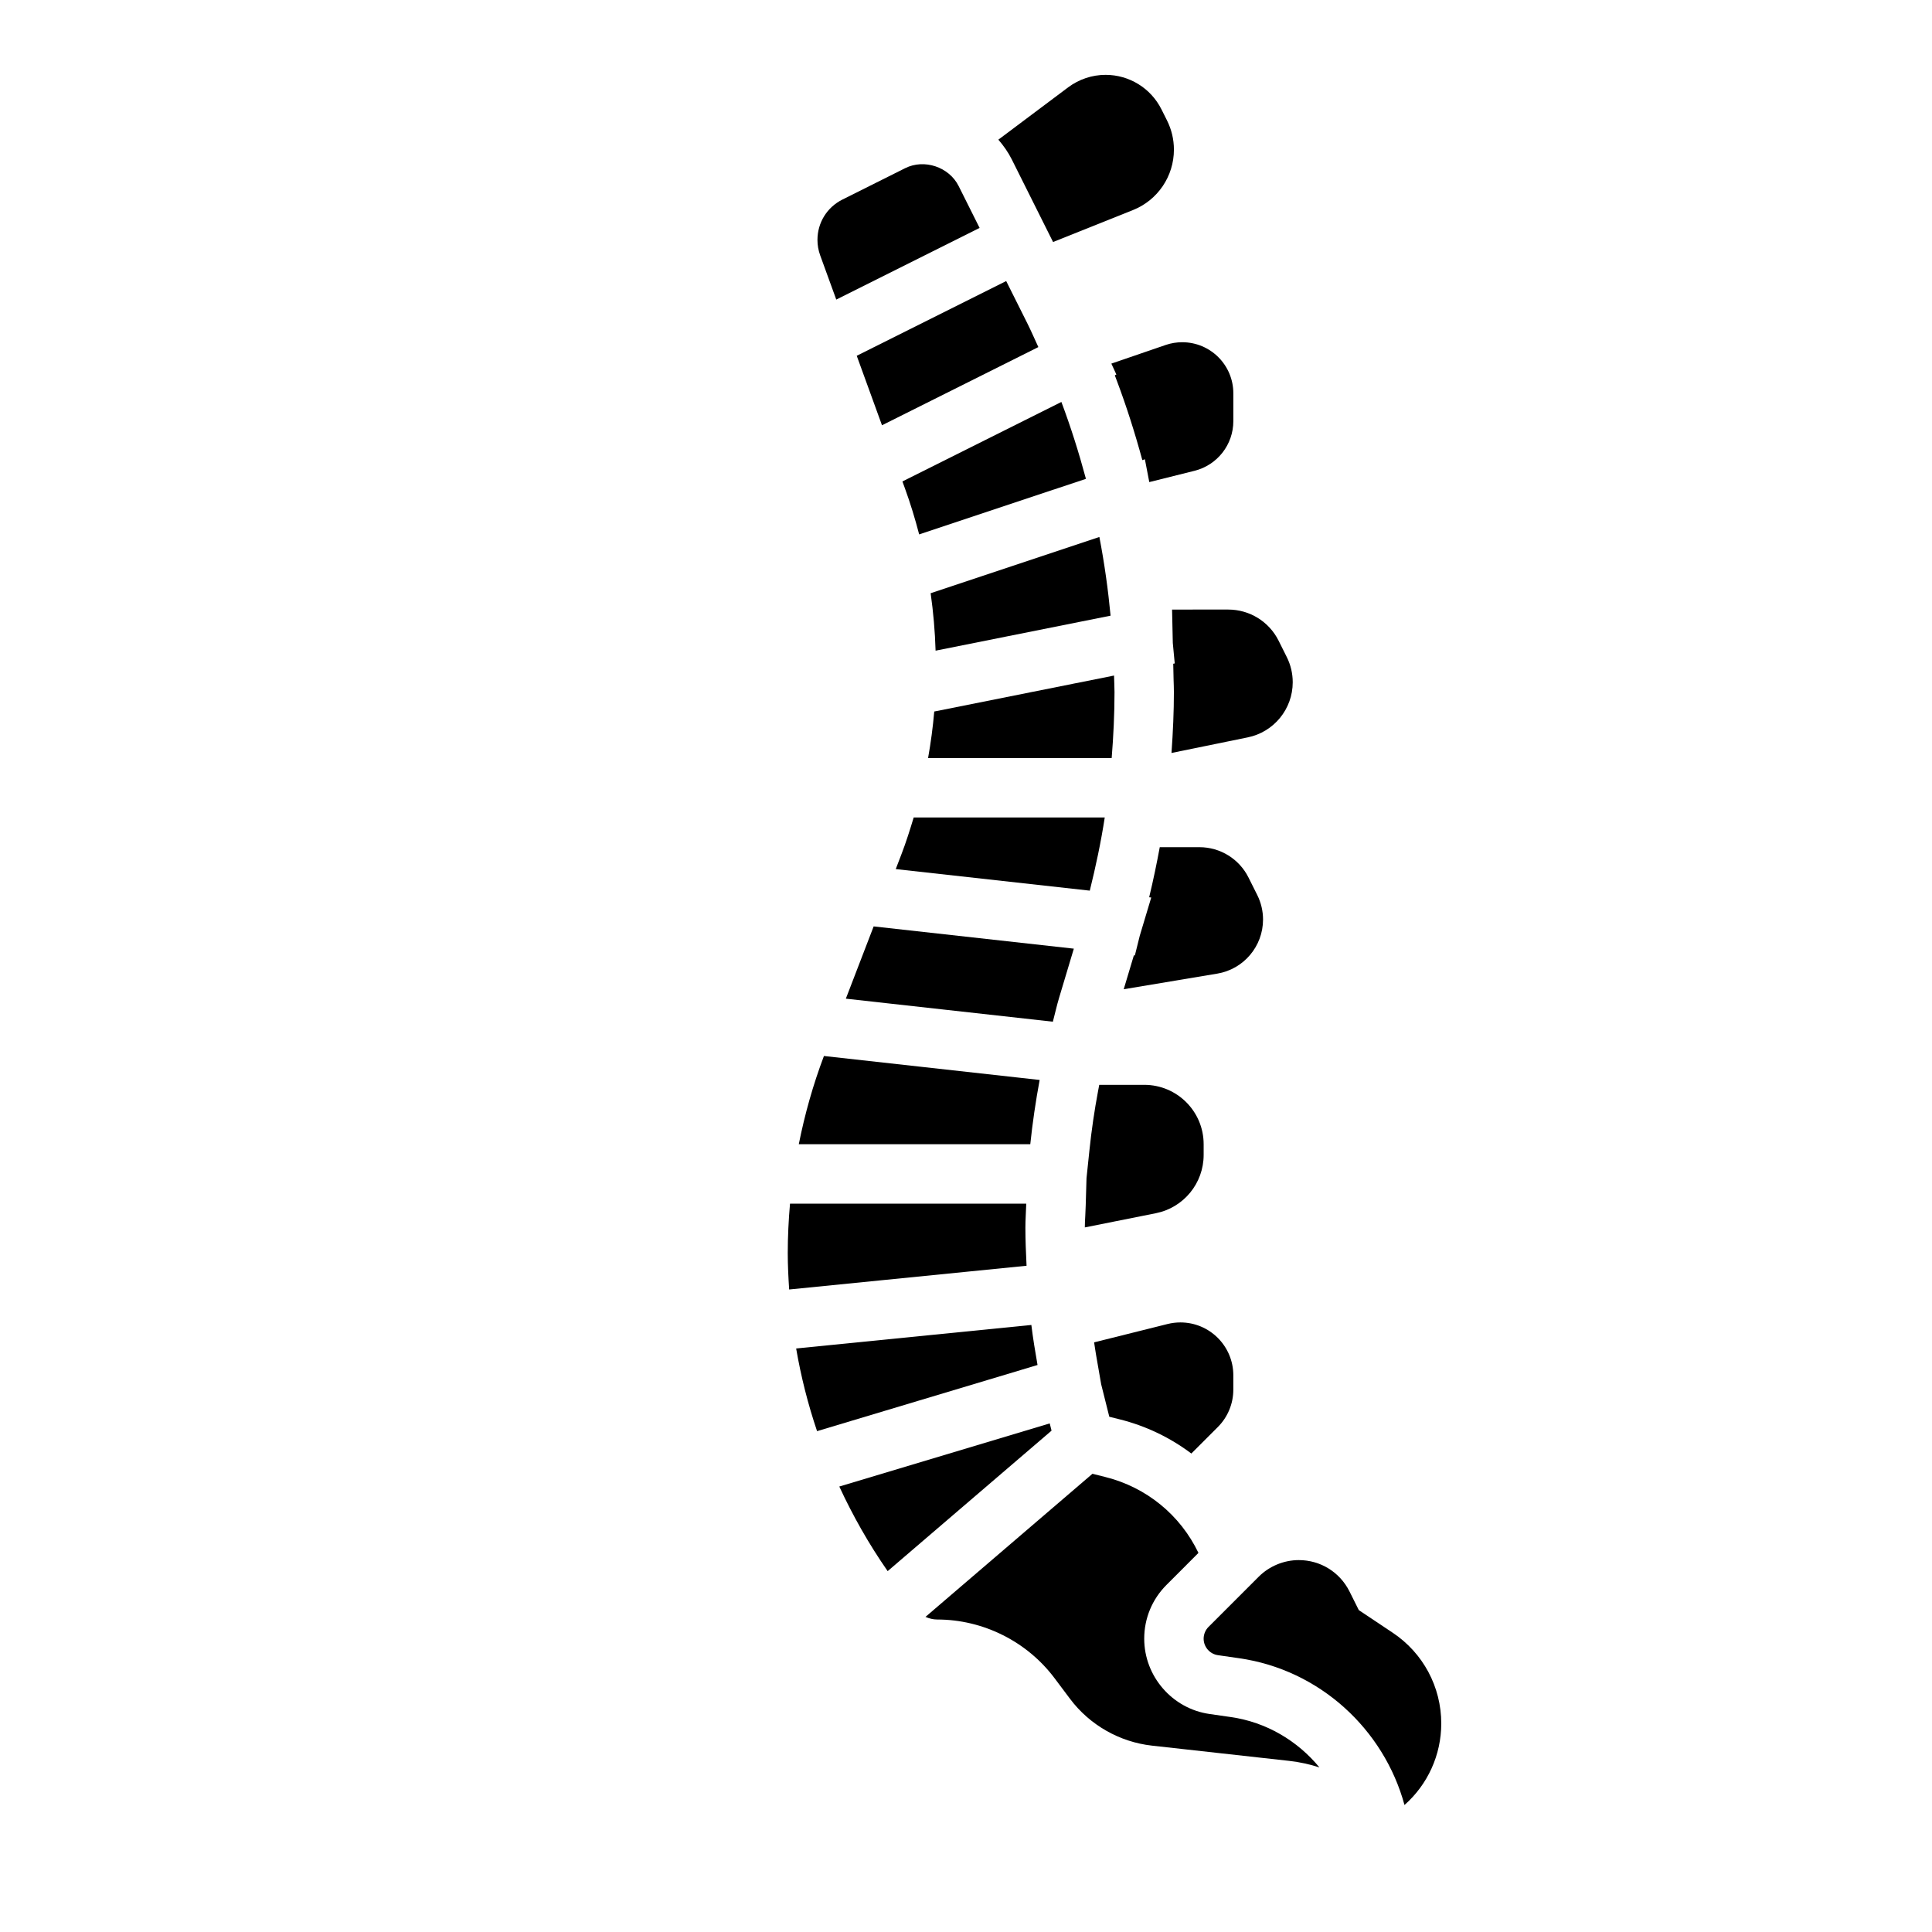
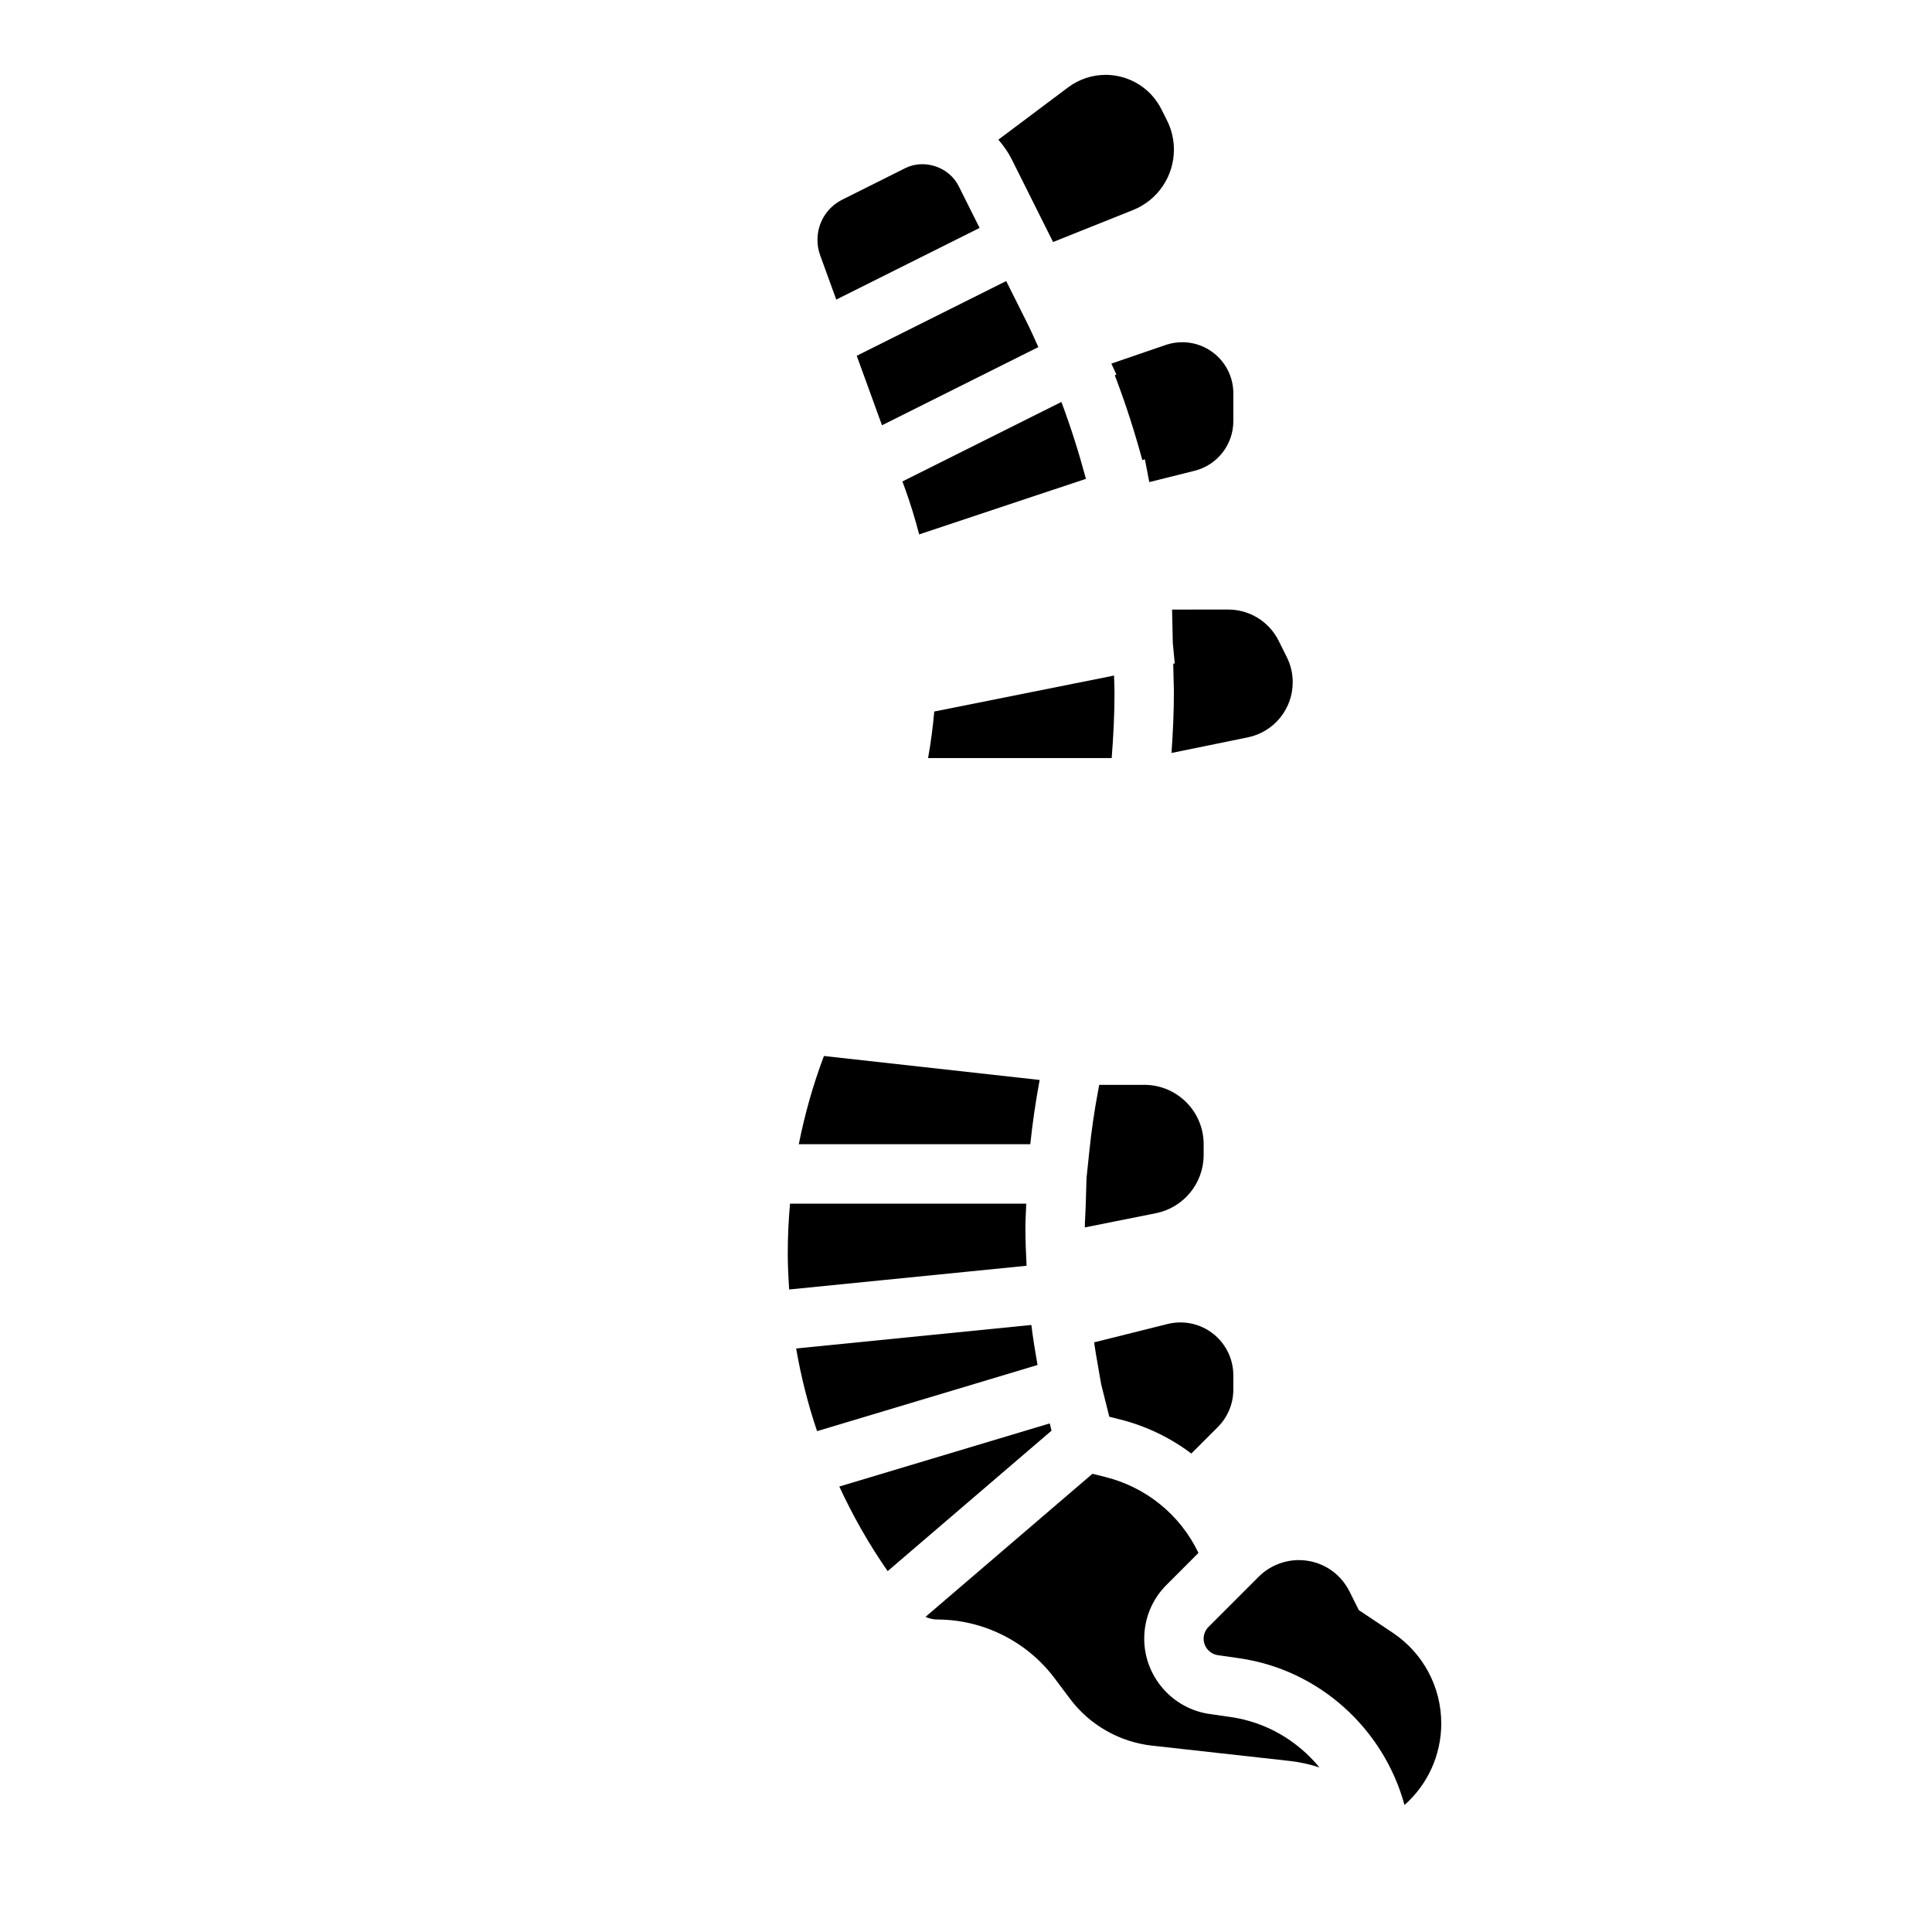
<svg xmlns="http://www.w3.org/2000/svg" fill="#000000" width="800px" height="800px" version="1.1" viewBox="144 144 512 512">
  <g>
    <path d="m421.64 205.27 1.434 2.867 21.191-8.477c6.547-2.617 10.836-8.957 10.836-16.008 0-2.676-0.621-5.312-1.82-7.715l-1.48-2.953c-2.801-5.606-8.531-9.148-14.797-9.148-3.582 0-7.062 1.164-9.926 3.305l-18.5 13.871c1.371 1.59 2.598 3.32 3.551 5.227z" />
    <path d="m454.61 305.54 0.195 8.84 0.512 5.441-0.395 0.078 0.094 4.312c0.039 1.078 0.078 2.156 0.078 3.234 0 5.078-0.234 10.422-0.637 16.098l20.145-4.117c6.973-1.398 11.984-7.516 11.984-14.625 0-2.312-0.535-4.598-1.574-6.668l-2.172-4.352c-2.527-5.055-7.691-8.242-13.344-8.242z" />
    <path d="m435.82 510.84 2.156 8.613 2.762 0.691c6.984 1.746 13.398 4.856 18.98 9.055l7.023-7.023c2.621-2.621 4.102-6.188 4.102-9.91v-3.793c0-7.738-6.273-14.016-14.02-14.016-1.148 0-2.289 0.141-3.402 0.418l-19.469 4.863c0.18 1.094 0.316 2.203 0.512 3.297z" />
    <path d="m462.98 450.07v-2.836c0-8.699-7.047-15.742-15.742-15.742h-11.926l-0.309 1.629c-0.977 5.195-1.754 10.5-2.297 15.762l-0.77 7.352-0.211 7.203-0.117 2.777c-0.062 1.023-0.117 2.039-0.117 3.062l18.828-3.762c7.359-1.473 12.66-7.938 12.66-15.445z" />
-     <path d="m478.72 387.69c0-2.258-0.527-4.481-1.535-6.504l-2.32-4.637c-2.457-4.926-7.496-8.035-13-8.035h-10.516c-0.789 4.25-1.684 8.613-2.809 13.273l0.551 0.062-3.039 10.125-1.301 5.234-0.262-0.031-2.691 8.98 24.781-4.133c7-1.168 12.141-7.234 12.141-14.336z" />
    <path d="m438.52 240.36 1.332 2.891-0.418 0.211 0.582 1.543c2.488 6.621 4.738 13.664 6.715 20.934l0.676-0.227 1.164 6.047 12.012-3c6.035-1.523 10.262-6.941 10.262-13.16v-7.367c0-7.481-6.062-13.539-13.547-13.539-1.457 0-2.906 0.234-4.281 0.691z" />
    <path d="m383.15 271.59 0.645 1.77c1.473 4.039 2.715 8.133 3.793 12.266l44.195-14.73c-1.852-6.887-4-13.699-6.504-20.371z" />
    <path d="m410.65 218.48-39.605 19.805 6.691 18.414 41.438-20.719c-0.953-2.062-1.852-4.141-2.859-6.172z" />
-     <path d="m390.63 301.21c0.715 5.039 1.156 10.117 1.309 15.223l46.375-9.273c-0.66-6.992-1.637-13.949-2.969-20.852z" />
-     <path d="m436.77 360.64h-50.633c-0.984 3.258-2 6.504-3.227 9.699l-1.527 3.977 51.422 5.715c1.586-6.406 2.965-12.871 3.965-19.391z" />
-     <path d="m423.02 414.76c0.566-2.117 1.023-4.258 1.66-6.359l3.898-12.996-53.051-5.894-7.367 19.148z" />
    <path d="m365.62 223.39 37.984-18.988-5.559-11.109c-2.535-5.062-9.125-7.258-14.168-4.723l-16.633 8.32c-4.082 2.039-6.609 6.133-6.609 10.684 0 1.402 0.242 2.769 0.715 4.078z" />
    <path d="m389.95 344.89h48.656c0.465-5.801 0.75-11.621 0.75-17.453 0-1.473-0.102-2.938-0.125-4.41l-47.648 9.531c-0.355 4.144-0.906 8.254-1.633 12.332z" />
    <path d="m470.13 599.03-5.59-0.805c-9.871-1.406-17.309-9.98-17.309-19.953 0-5.383 2.094-10.445 5.902-14.258l8.469-8.477c-4.785-10.004-13.738-17.383-24.695-20.121l-3.394-0.852-44.25 37.926c0.984 0.426 2.016 0.695 3.094 0.695 12.18 0 23.812 5.816 31.117 15.562l4.094 5.457c5.195 6.926 13.105 11.445 21.711 12.406l36.434 4.047c2.738 0.309 5.391 0.898 7.949 1.723-5.785-7.023-14.027-11.996-23.531-13.352z" />
    <path d="m422.19 521.22-55.766 16.727c3.598 7.769 7.848 15.273 12.816 22.418l43.43-37.227z" />
    <path d="m513.08 576.69-8.98-5.992-2.481-4.969c-2.562-5.106-7.703-8.289-13.426-8.289-3.945 0-7.816 1.605-10.613 4.394l-13.32 13.32c-0.816 0.816-1.285 1.957-1.285 3.117 0 2.18 1.629 4.062 3.785 4.367l5.59 0.805c21.355 3.047 38.391 18.82 43.855 38.902 6.152-5.441 9.742-13.258 9.742-21.609 0-9.684-4.809-18.672-12.867-24.047z" />
    <path d="m417.32 495.13-62.332 6.234c1.281 7.453 3.133 14.77 5.543 21.906l58.426-17.531c-0.621-3.527-1.203-7.059-1.637-10.609z" />
    <path d="m415.74 469.33c0-2.125 0.164-4.234 0.227-6.352h-62.605c-0.383 4.352-0.598 8.727-0.598 13.129 0 3.227 0.164 6.422 0.371 9.621l62.914-6.289c-0.16-3.371-0.309-6.742-0.309-10.109z" />
    <path d="m419.52 430.2-57.168-6.352c-2.887 7.637-5.082 15.445-6.664 23.379h61.348c0.598-5.707 1.43-11.383 2.484-17.027z" />
  </g>
</svg>